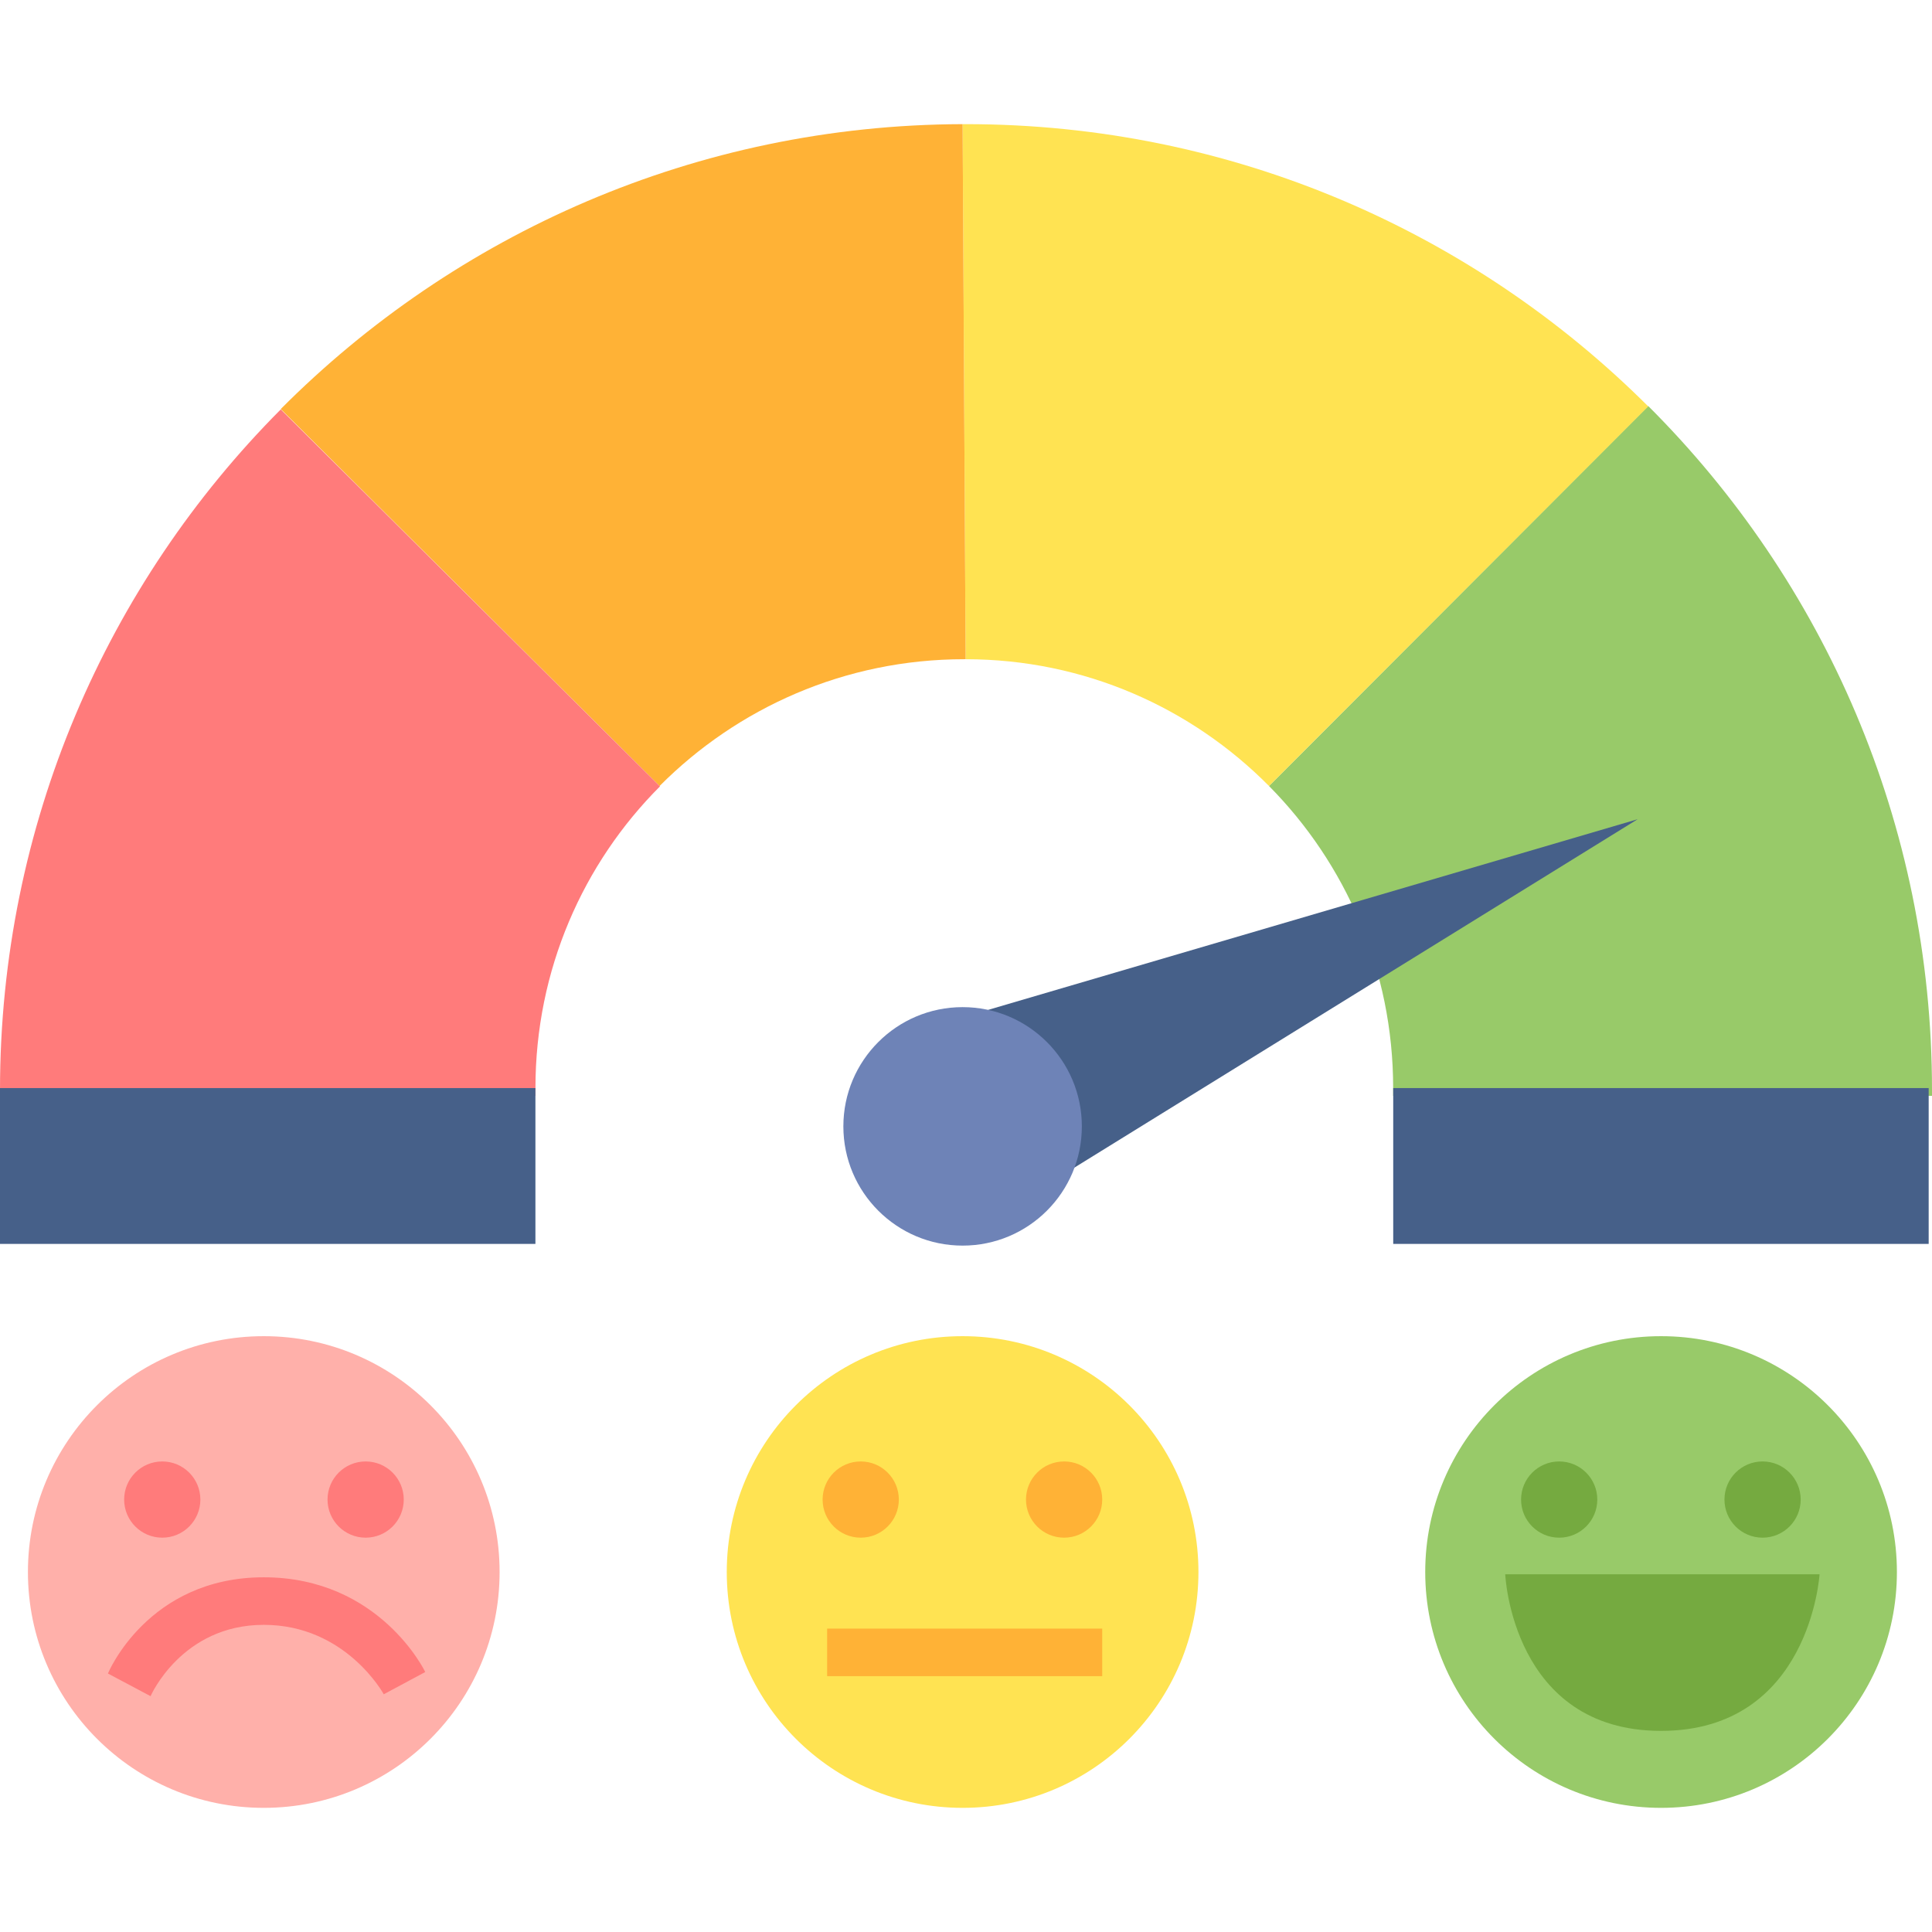
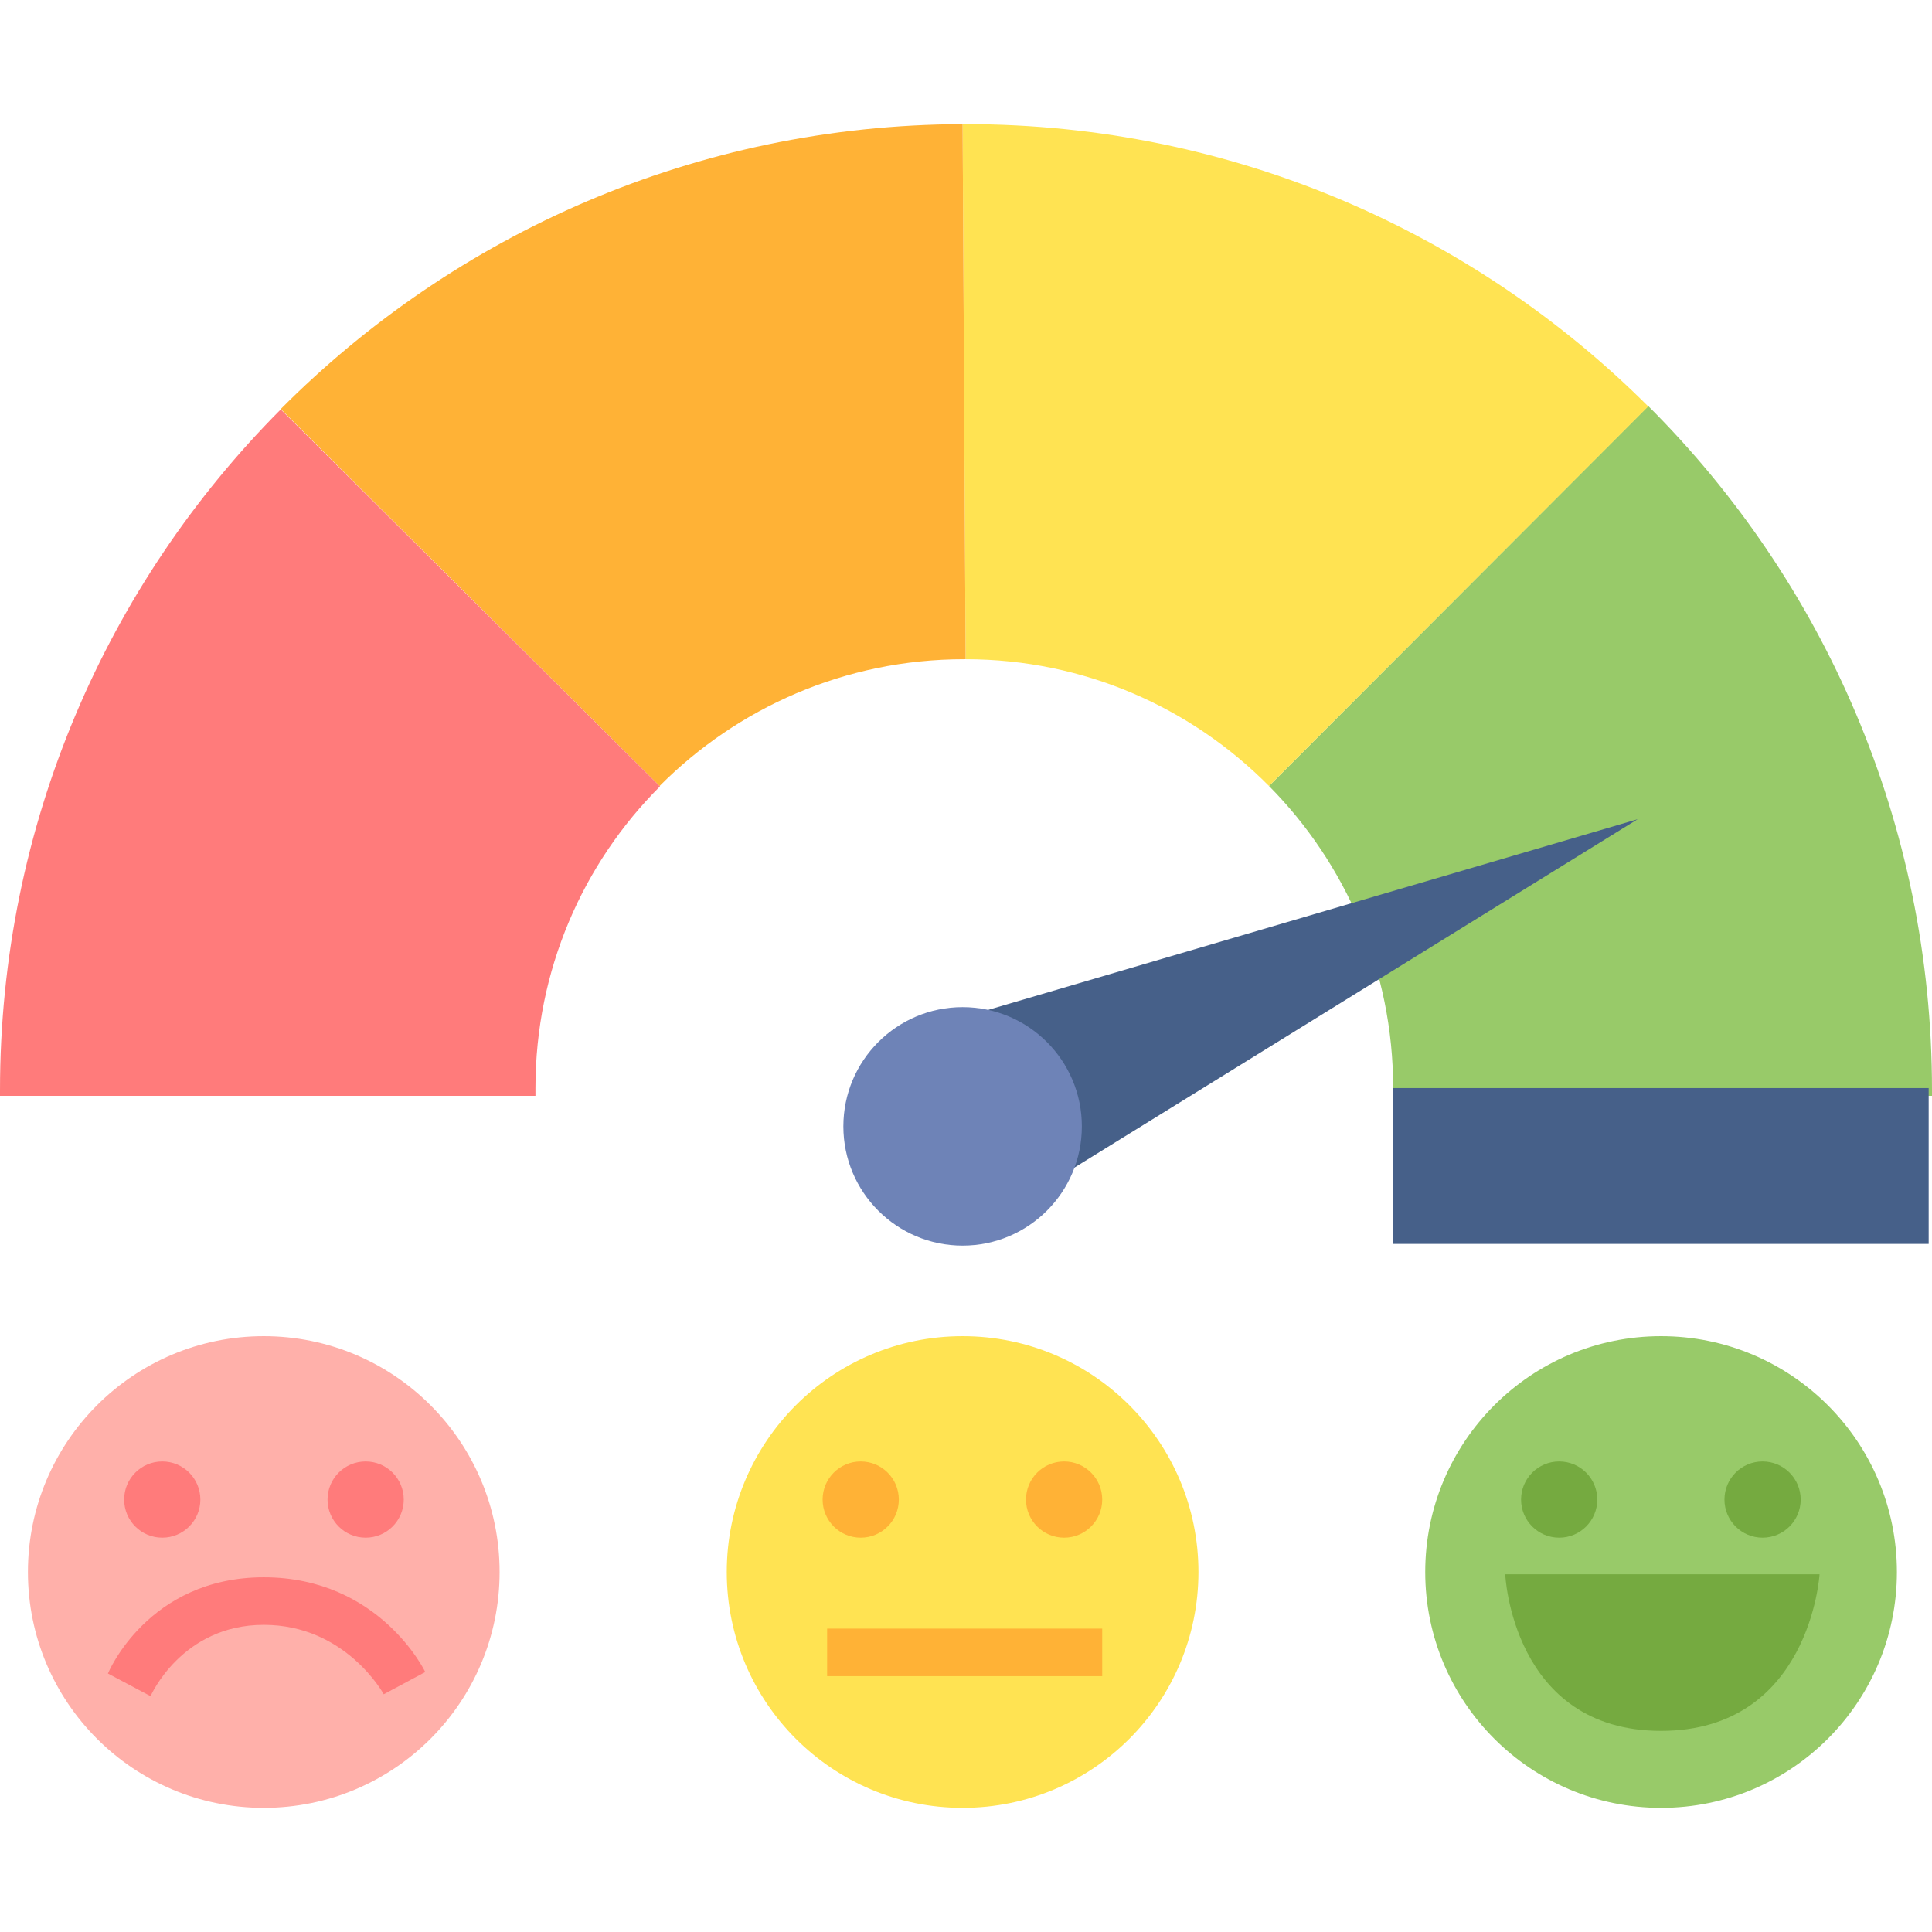
<svg xmlns="http://www.w3.org/2000/svg" version="1.1" id="Capa_1" x="0px" y="0px" width="512px" height="512px" viewBox="0 0 512 512" style="enable-background:new 0 0 512 512;" xml:space="preserve">
  <style type="text/css">

	.st0{fill:#98CA69;}

	.st1{fill:#FFE352;}

	.st2{fill:#FFB0AA;}

	.st3{fill:#FFB236;}

	.st4{fill:#FF7B7B;}

	.st5{fill:#466089;}

	.st6{fill:#75AA40;}

	.st7{fill:#6E83B7;}

</style>
  <g>
    <circle class="st0" cx="440.2" cy="416.6" r="62.5" />
    <circle class="st1" cx="255.1" cy="416.6" r="62.5" />
    <circle class="st2" cx="69.9" cy="416.6" r="62.5" />
    <path class="st0" d="M512,288.9c0,0.5,0,1,0,1.5H369.2c0-0.7,0-1.4,0-2.1c0-31.2-12.6-59.5-32.9-80l100.5-100.7    C483.3,154,512,218.1,512,288.9z" />
    <path class="st1" d="M256,32.9c70.6,0,134.5,28.6,180.8,74.8L336.3,208.3c-20.5-20.7-48.9-33.6-80.4-33.6l-0.8-141.8    C255.4,32.9,255.7,32.9,256,32.9z" />
    <path class="st3" d="M255.1,32.9l0.8,141.8c-0.1,0-0.2,0-0.4,0c-31.6,0-60.1,12.9-80.7,33.6L74.4,108.4    C120.6,62,184.5,33.1,255.1,32.9z" />
    <path class="st4" d="M141.9,288.3c0,0.7,0,1.4,0,2.1H0c0-0.5,0-1,0-1.5c0-70.4,28.4-134.2,74.4-180.4l100.5,99.9    C154.5,228.8,141.9,257.1,141.9,288.3z" />
    <polygon class="st5" points="434,217.1 251.4,270.7 272,317.3  " />
    <g>
      <g>
        <circle class="st3" cx="282" cy="397.4" r="10.1" />
        <circle class="st3" cx="228.1" cy="397.4" r="10.1" />
        <rect x="219.2" y="431.6" class="st3" width="72.9" height="12.6" />
      </g>
    </g>
    <g>
      <g>
        <circle class="st4" cx="96.9" cy="397.4" r="10.1" />
        <circle class="st4" cx="43" cy="397.4" r="10.1" />
        <path class="st4" d="M101.7,449l11-5.9c0,0-12-25.1-42.8-25.1s-41.3,25.5-41.3,25.5l11.3,6c0,0,8.2-18.9,30-18.9      S101.7,449,101.7,449z" />
      </g>
    </g>
    <g>
      <g>
        <circle class="st6" cx="467.1" cy="397.4" r="10.1" />
        <circle class="st6" cx="413.2" cy="397.4" r="10.1" />
        <path class="st6" d="M482.2,417.2h-83.3c0,0,1.8,41.5,41.3,41.5S482.2,417.2,482.2,417.2z" />
      </g>
    </g>
-     <rect x="0" y="288.3" transform="matrix(-1 -4.489443e-11 4.489443e-11 -1 141.891 617.948)" class="st5" width="141.9" height="41.3" />
    <rect x="369.3" y="288.3" transform="matrix(-1 -4.489443e-11 4.489443e-11 -1 880.418 617.948)" class="st5" width="141.9" height="41.3" />
    <circle class="st7" cx="255.1" cy="298.5" r="31.6" />
  </g>
</svg>